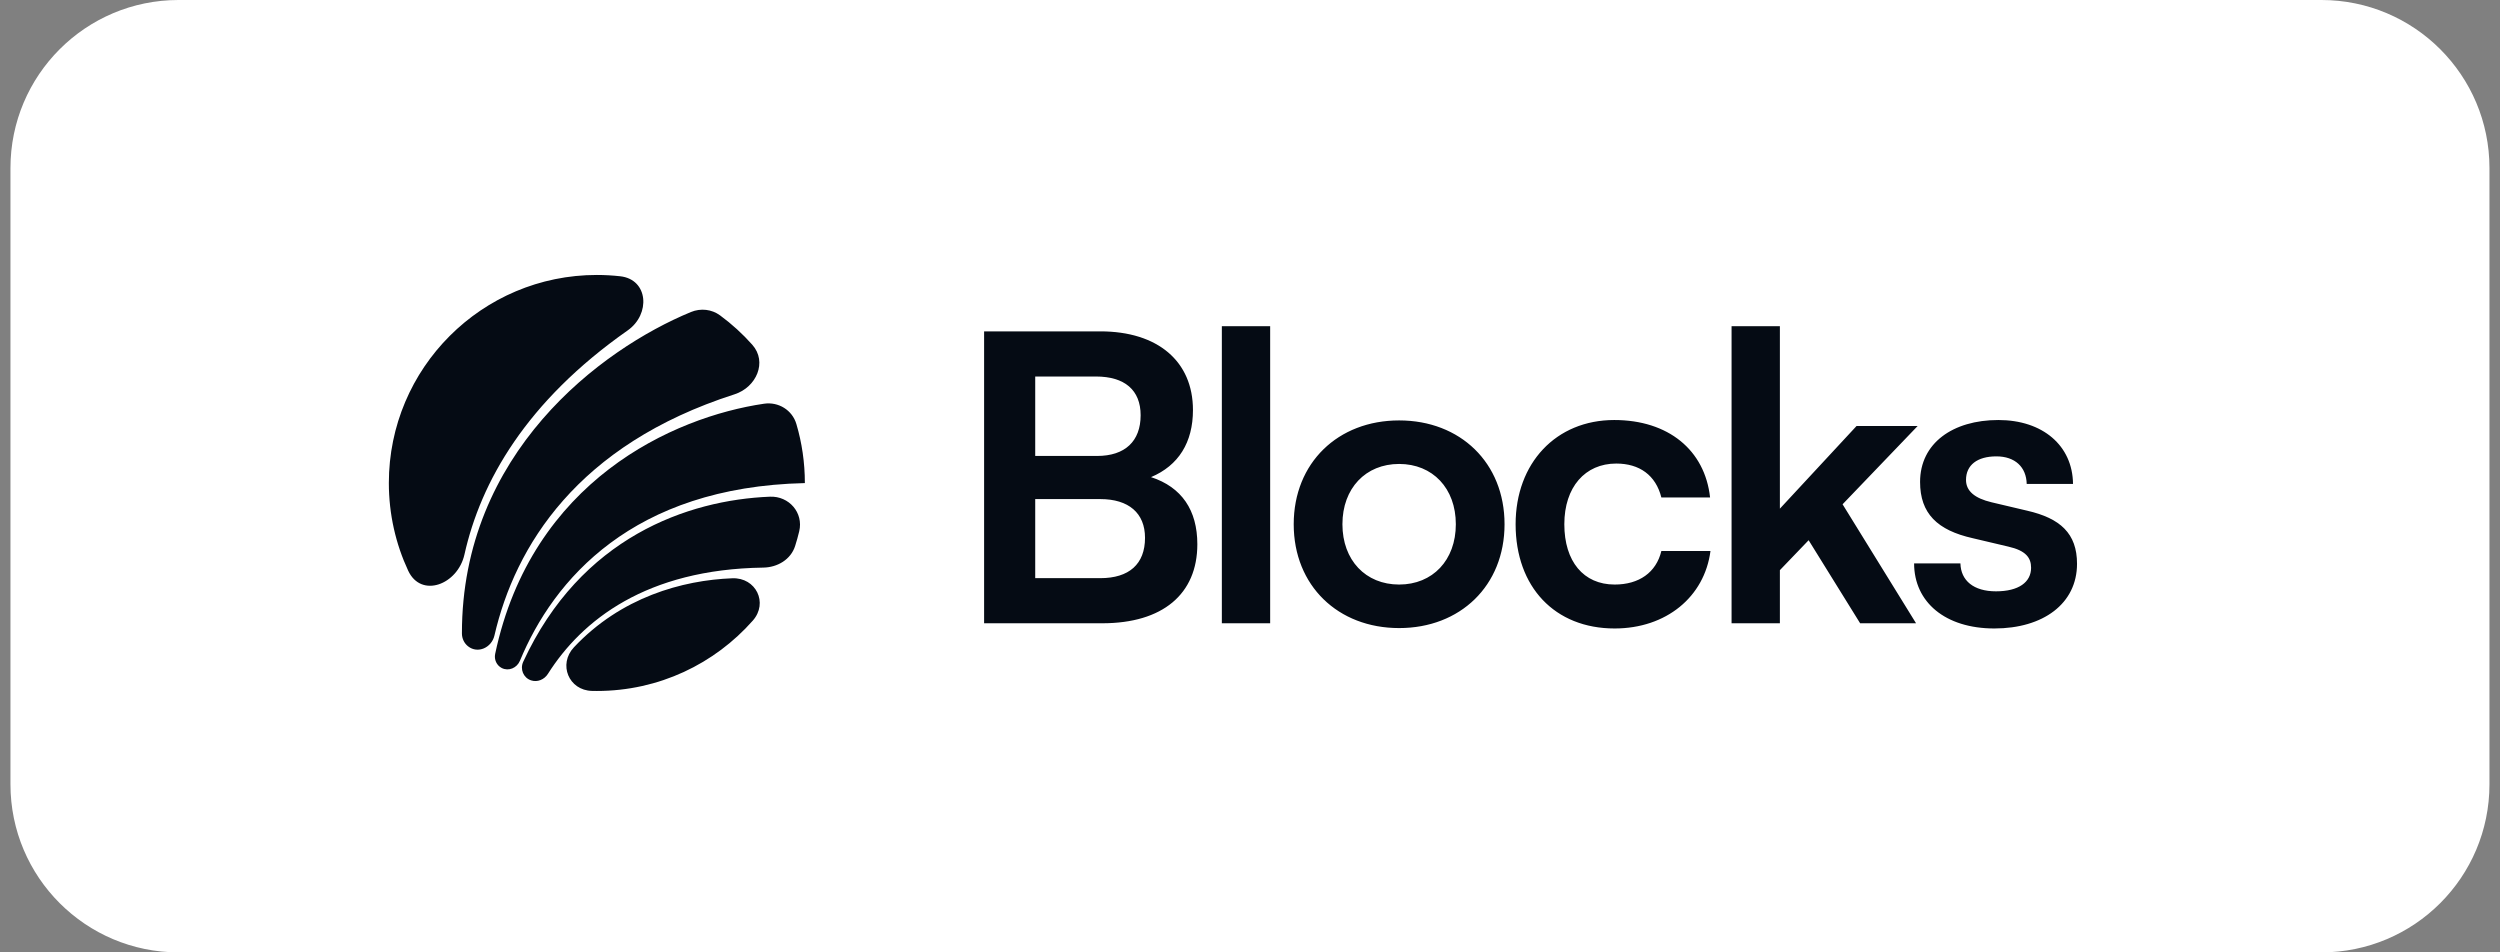
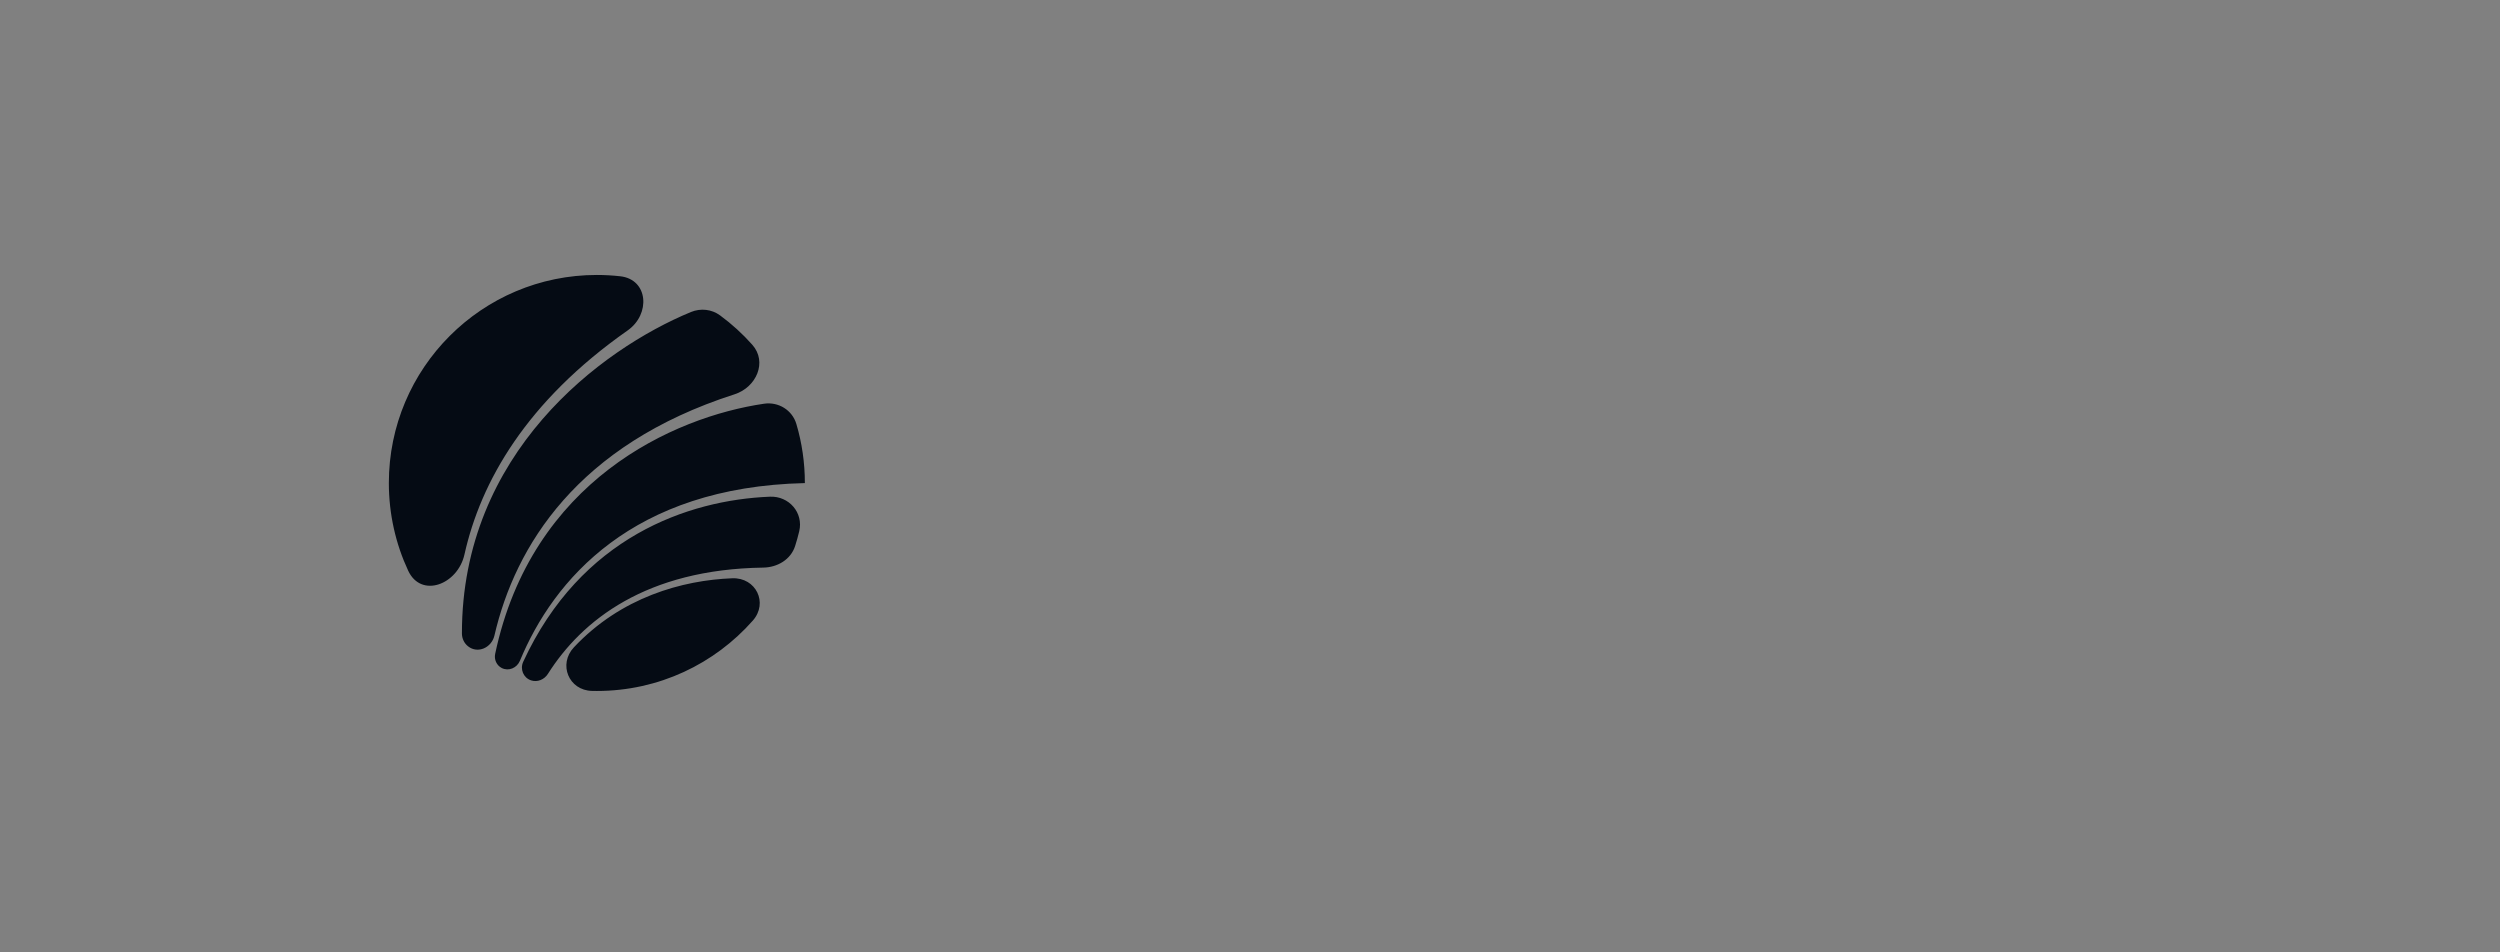
<svg xmlns="http://www.w3.org/2000/svg" width="126" height="48" viewBox="0 0 126 48" fill="none">
  <rect x="0" y="0" width="126" height="48" fill="#808080" stroke="none" />
-   <path d="M0.527 8.471C0.527 3.792 4.32 0 8.998 0H116.998C121.676 0 125.469 3.792 125.469 8.471V39.529C125.469 44.208 121.676 48 116.998 48H8.998C4.32 48 0.527 44.208 0.527 39.529V8.471Z" fill="white" />
  <path fill-rule="evenodd" clip-rule="evenodd" d="M38.807 25.033C39.766 24.995 40.503 25.841 40.281 26.775C40.221 27.027 40.152 27.275 40.074 27.519C39.858 28.199 39.185 28.596 38.471 28.607C32.571 28.692 29.33 31.254 27.615 33.963C27.434 34.25 27.087 34.397 26.765 34.29C26.378 34.161 26.199 33.725 26.37 33.354C29.267 27.073 34.67 25.2 38.807 25.033ZM40.565 24.342C40.565 24.345 40.562 24.348 40.558 24.348C31.883 24.547 27.897 29.22 26.205 33.301C26.054 33.665 25.636 33.847 25.286 33.667C25.028 33.534 24.897 33.241 24.956 32.957C26.795 24.242 33.922 21.021 38.51 20.347C39.236 20.241 39.931 20.669 40.138 21.373C40.416 22.314 40.565 23.311 40.565 24.342ZM23.281 31.928C23.281 32.178 23.393 32.419 23.59 32.574C24.082 32.963 24.777 32.643 24.919 32.032C25.961 27.527 29.097 22.417 37.018 19.874C38.123 19.52 38.686 18.242 37.915 17.375C37.428 16.828 36.885 16.332 36.294 15.897C35.868 15.583 35.312 15.524 34.823 15.726C30.268 17.607 23.27 22.851 23.281 31.928ZM23.408 27.948C23.069 29.464 21.228 30.17 20.572 28.762C19.947 27.419 19.598 25.921 19.598 24.342C19.598 18.552 24.291 13.858 30.081 13.858C30.48 13.858 30.874 13.881 31.261 13.924C32.678 14.083 32.799 15.837 31.632 16.655C26.524 20.235 24.227 24.28 23.408 27.948ZM29.839 34.822C28.664 34.796 28.122 33.479 28.927 32.623C31.298 30.099 34.393 29.242 36.907 29.145C38.099 29.099 38.731 30.385 37.941 31.279C36.02 33.454 33.211 34.825 30.081 34.825C30 34.825 29.92 34.824 29.839 34.822Z" fill="#050B14" />
-   <path d="M49.599 31.413V16.701H55.455C58.353 16.701 60.125 18.211 60.125 20.666C60.125 22.296 59.4 23.463 58.011 24.047C59.561 24.55 60.346 25.718 60.346 27.428C60.346 29.944 58.595 31.413 55.556 31.413H49.599ZM55.234 18.976H52.175V22.98H55.294C56.703 22.98 57.488 22.236 57.488 20.928C57.488 19.66 56.683 18.976 55.234 18.976ZM55.455 25.154H52.175V29.139H55.455C56.904 29.139 57.709 28.434 57.709 27.106C57.709 25.858 56.884 25.154 55.455 25.154ZM64.016 31.413H61.581V16.44H64.016V31.413ZM65.203 26.422C65.203 23.323 67.437 21.189 70.516 21.189C73.596 21.189 75.829 23.323 75.829 26.422C75.829 29.521 73.596 31.655 70.516 31.655C67.437 31.655 65.203 29.521 65.203 26.422ZM67.658 26.422C67.658 28.233 68.826 29.461 70.516 29.461C72.207 29.461 73.374 28.233 73.374 26.422C73.374 24.611 72.207 23.383 70.516 23.383C68.826 23.383 67.658 24.611 67.658 26.422ZM76.387 26.422C76.387 23.343 78.42 21.169 81.358 21.169C84.075 21.169 85.926 22.679 86.188 25.073H83.733C83.451 23.947 82.626 23.363 81.459 23.363C79.889 23.363 78.842 24.55 78.842 26.422C78.842 28.294 79.808 29.461 81.378 29.461C82.606 29.461 83.471 28.857 83.733 27.77H86.208C85.906 30.085 83.974 31.675 81.378 31.675C78.359 31.675 76.387 29.582 76.387 26.422ZM89.706 31.413H87.271V16.44H89.706V25.637L93.57 21.471H96.649L92.866 25.416L96.569 31.413H93.751L91.155 27.227L89.706 28.736V31.413ZM96.471 28.394H98.805C98.825 29.26 99.469 29.803 100.596 29.803C101.743 29.803 102.367 29.34 102.367 28.616C102.367 28.113 102.106 27.75 101.22 27.549L99.429 27.126C97.638 26.724 96.772 25.879 96.772 24.289C96.772 22.337 98.423 21.169 100.717 21.169C102.951 21.169 104.46 22.457 104.48 24.389H102.146C102.126 23.544 101.562 23.001 100.616 23.001C99.65 23.001 99.087 23.443 99.087 24.188C99.087 24.752 99.53 25.114 100.375 25.315L102.166 25.738C103.836 26.12 104.682 26.885 104.682 28.414C104.682 30.427 102.971 31.675 100.516 31.675C98.04 31.675 96.471 30.346 96.471 28.394Z" fill="#050B14" />
</svg>